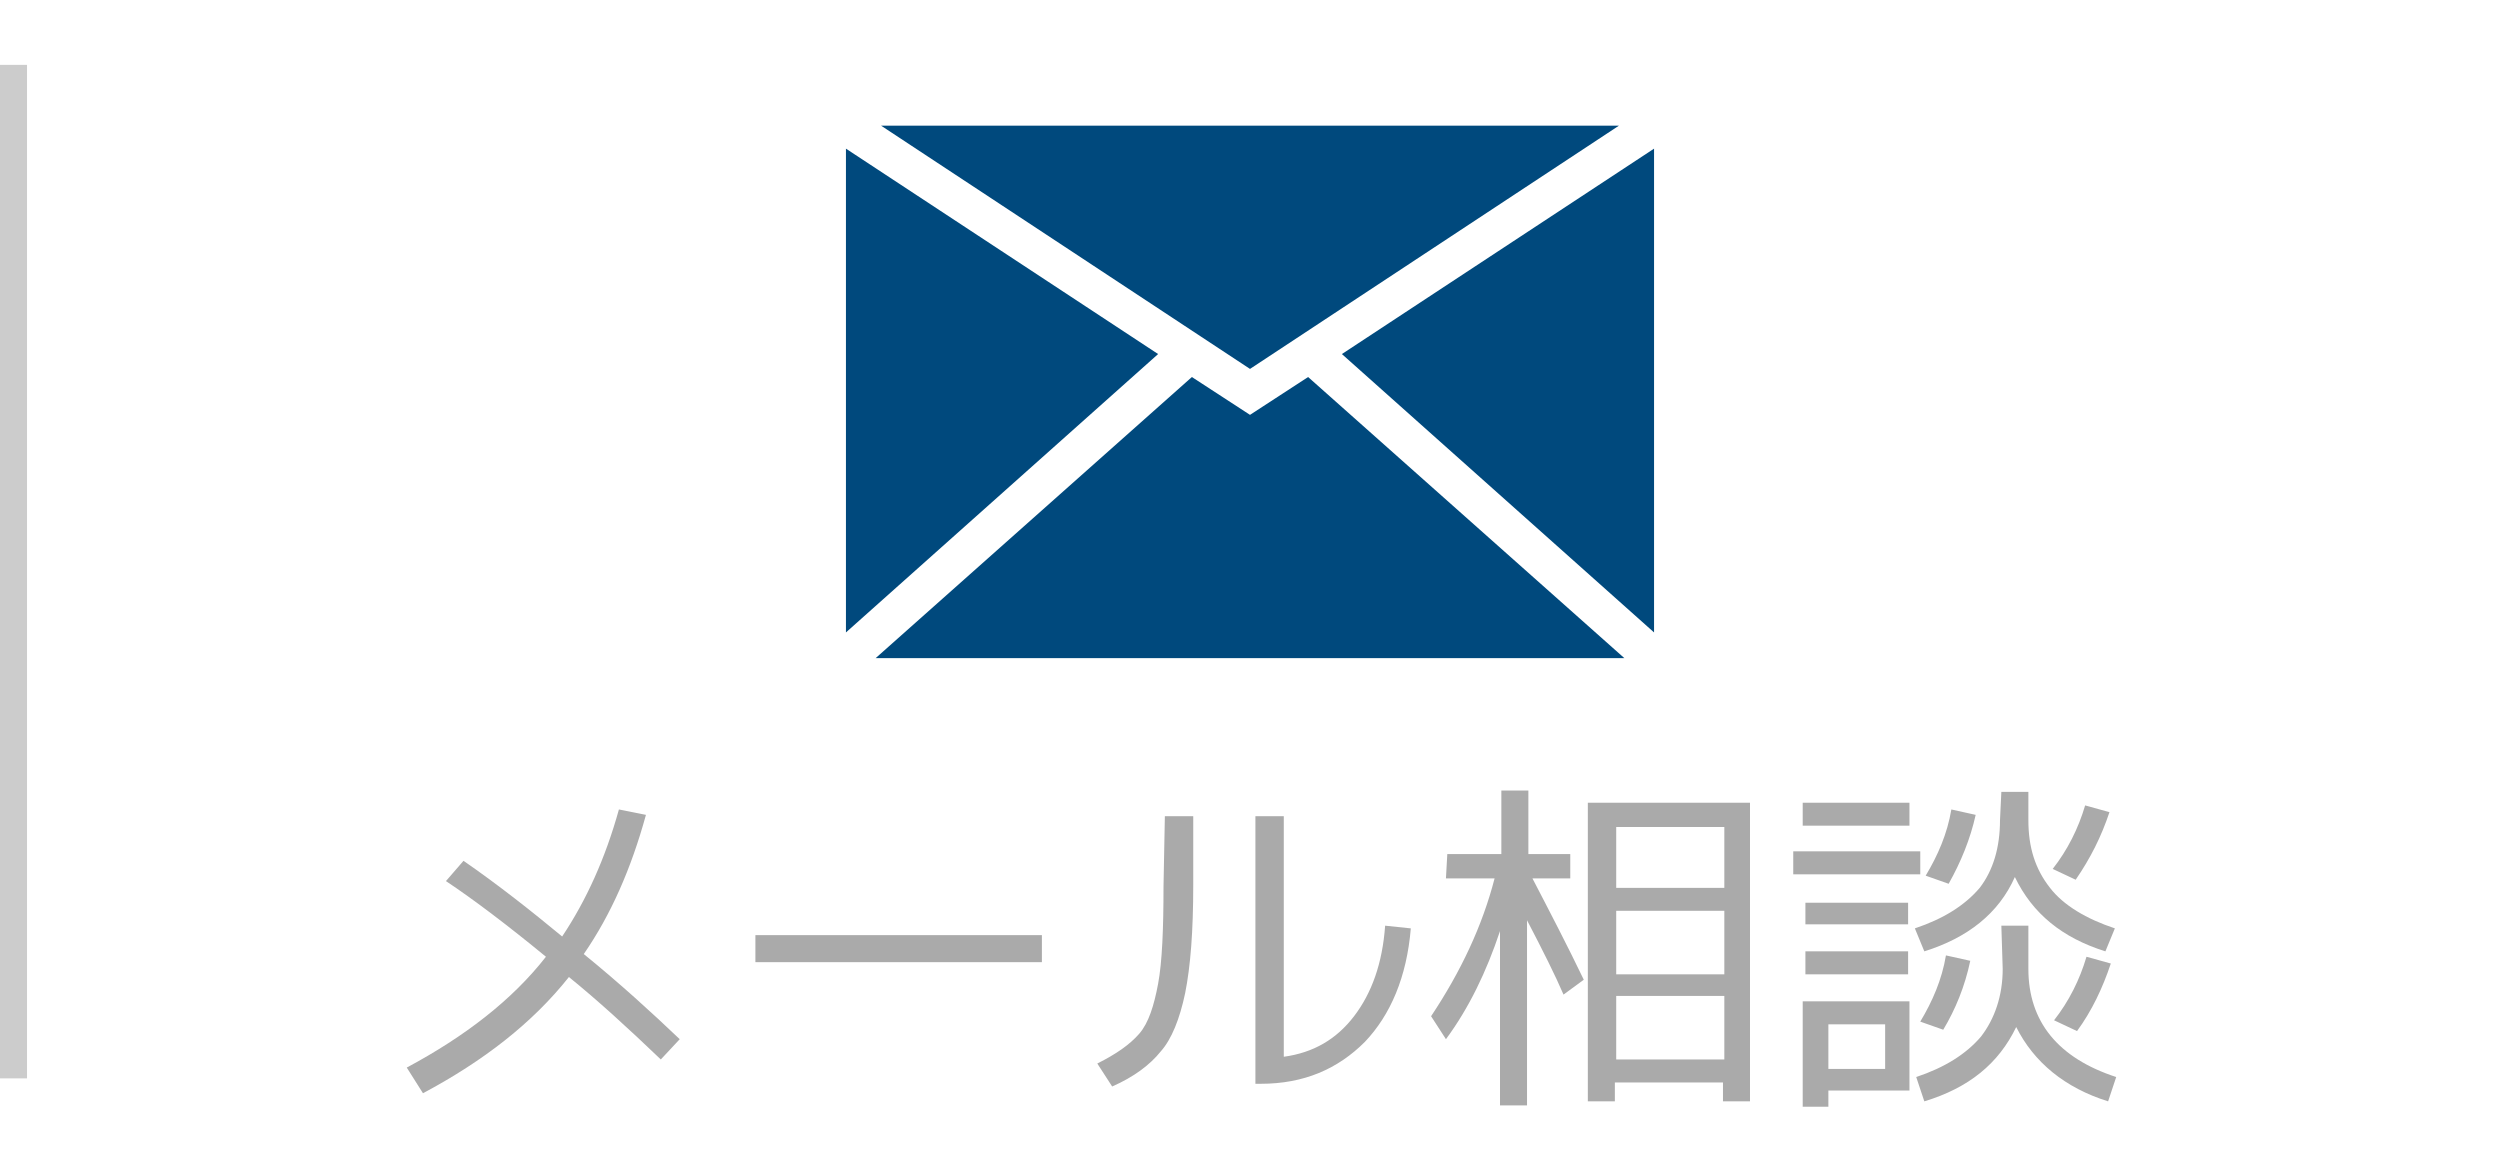
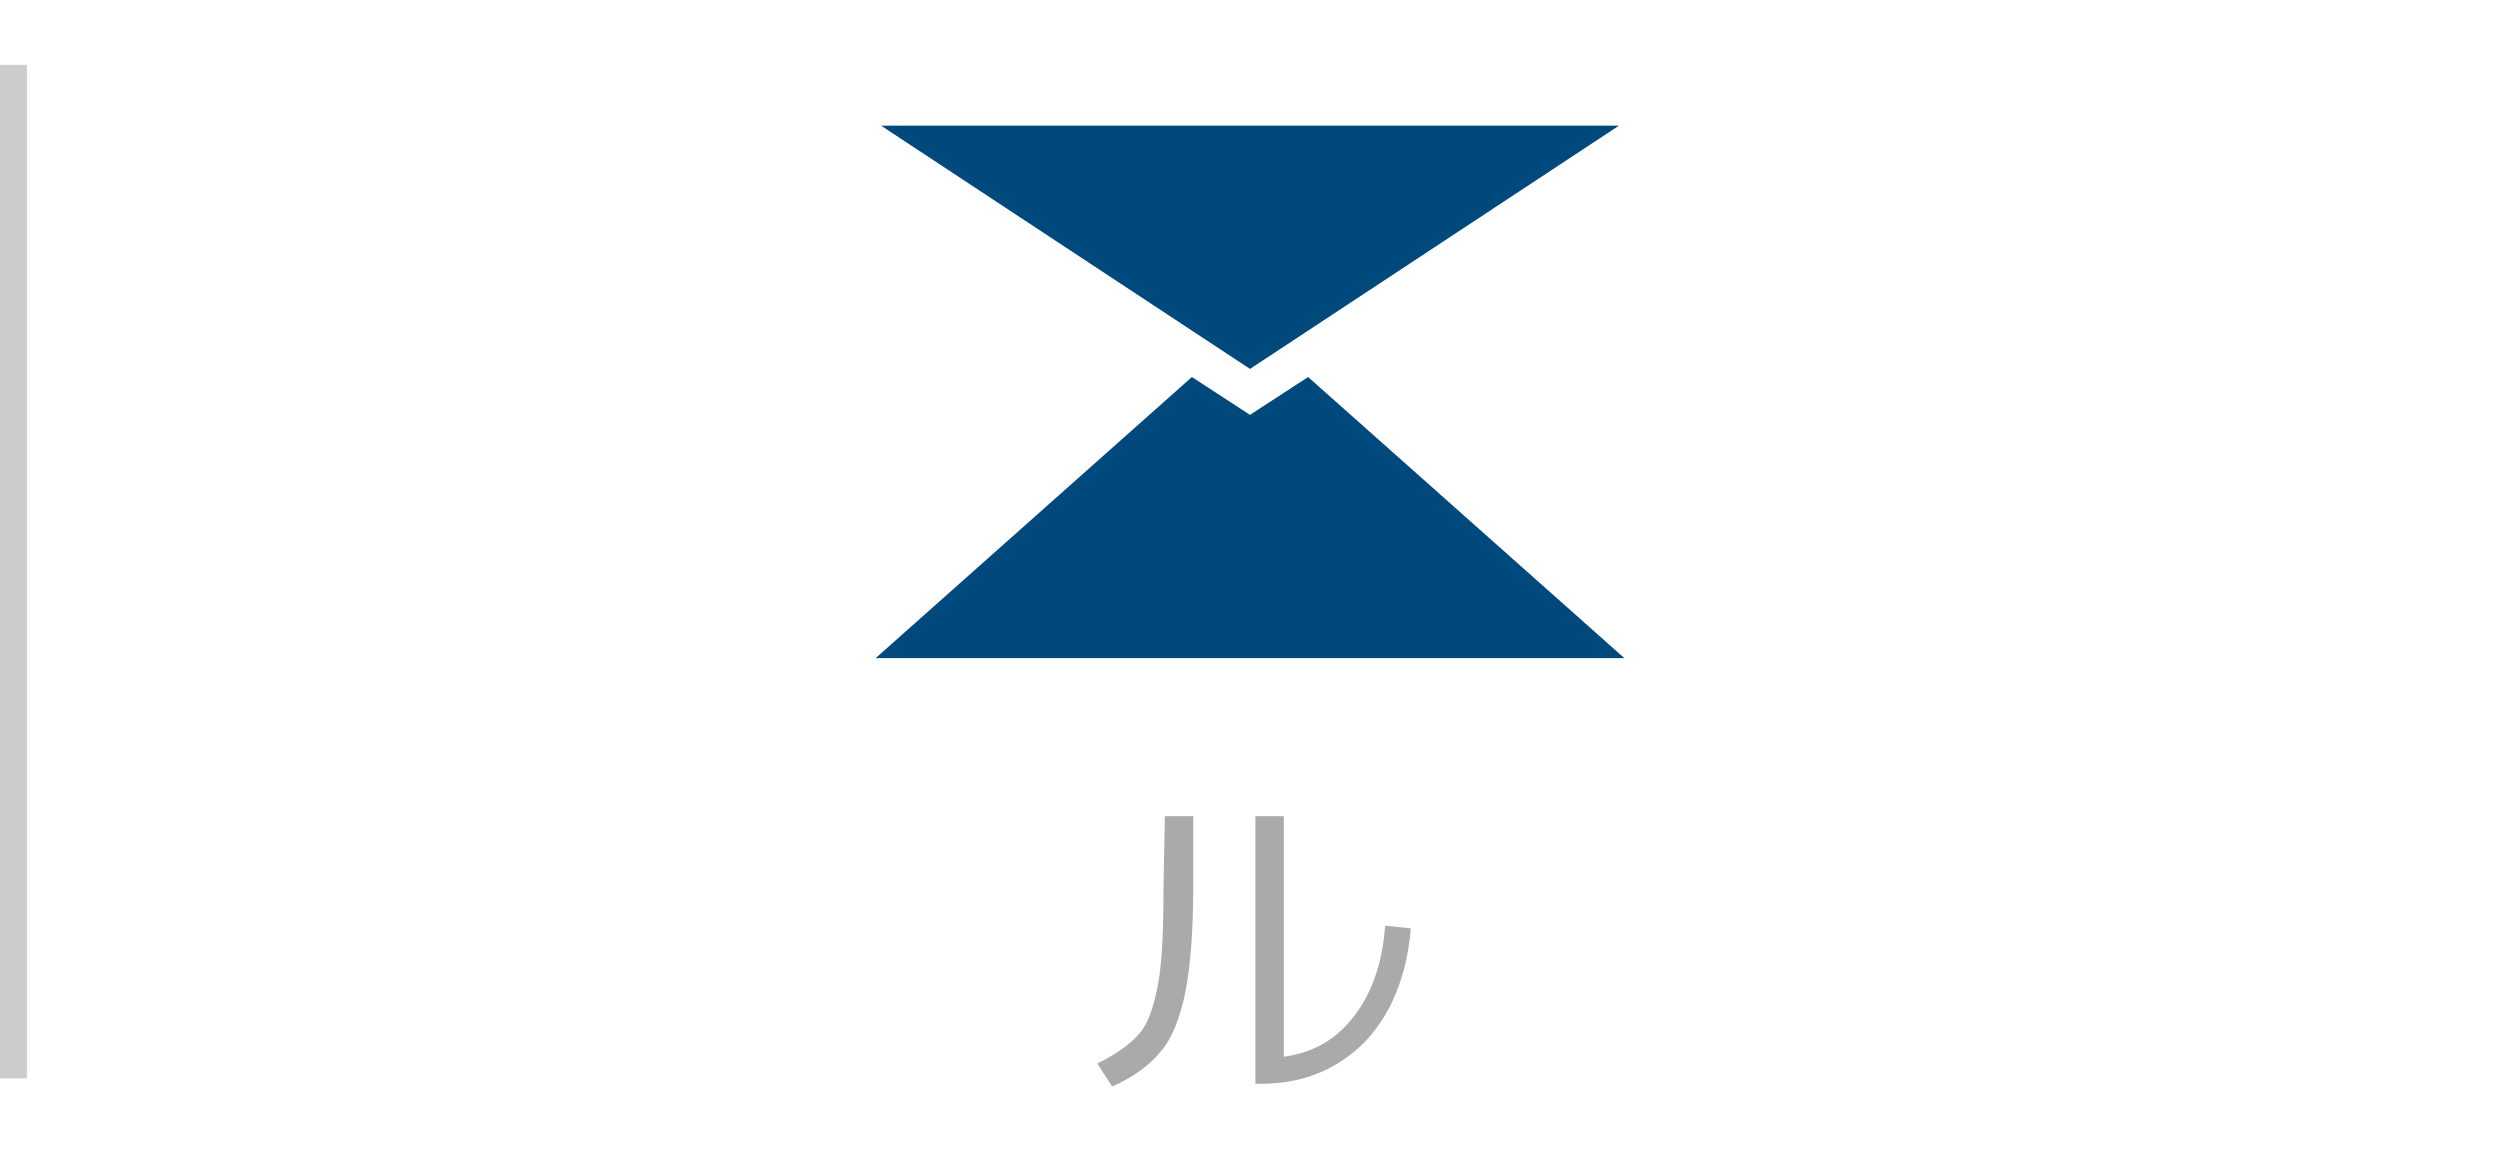
<svg xmlns="http://www.w3.org/2000/svg" version="1.1" id="レイヤー_1" x="0px" y="0px" viewBox="0 0 185 85" style="enable-background:new 0 0 185 85;" xml:space="preserve">
  <style type="text/css">
	.st0{fill:#AAAAAA;}
	.st1{fill:#CCCCCC;}
	.st2{fill:#00497D;}
</style>
  <g>
-     <path class="st0" d="M33,65.2l1.3-1.5c2.6,1.8,5,3.7,7.3,5.6c1.8-2.7,3.2-5.8,4.2-9.4l2,0.4c-1.1,4-2.6,7.4-4.6,10.3   c2.7,2.2,5,4.3,7.1,6.3l-1.4,1.5c-2.4-2.3-4.7-4.4-6.8-6.1c-2.7,3.4-6.3,6.2-10.8,8.6L30.1,79c4.3-2.3,7.8-5,10.3-8.2   C37.6,68.5,35.1,66.6,33,65.2z" />
-     <path class="st0" d="M55.9,71.2v-2h21.2v2H55.9z" />
+     <path class="st0" d="M55.9,71.2v-2v2H55.9z" />
    <path class="st0" d="M86.2,60.4h2.1v5.1c0,3.4-0.2,6-0.6,8c-0.4,1.9-1,3.4-1.8,4.3c-0.8,1-2,1.9-3.6,2.6l-1.1-1.7   c1.4-0.7,2.4-1.4,3.1-2.2c0.7-0.8,1.1-2.1,1.4-3.7s0.4-4.1,0.4-7.2L86.2,60.4L86.2,60.4z M95,78.2c2.2-0.3,3.9-1.3,5.2-3   c1.3-1.7,2.1-3.9,2.3-6.7l1.9,0.2c-0.3,3.6-1.5,6.4-3.4,8.4c-2,2-4.5,3.1-7.7,3.1h-0.4V60.4H95V78.2z" />
-     <path class="st0" d="M107.1,63.2h4v-4.7h2v4.7h3.1V65h-2.8c1.3,2.5,2.6,5,3.8,7.5l-1.5,1.1c-0.6-1.4-1.5-3.2-2.7-5.5v13.7h-2V68.9   c-1,3-2.3,5.7-4,8l-1.1-1.7c2.2-3.3,3.8-6.7,4.7-10.2H107L107.1,63.2L107.1,63.2z M129.5,59.4v22.1h-2v-1.4h-8v1.4h-2V59.4H129.5z    M119.6,65.7h8v-4.5h-8V65.7z M119.6,67.4v4.7h8v-4.7H119.6z M119.6,73.7v4.7h8v-4.7H119.6z" />
-     <path class="st0" d="M132.7,64.8V63h9.4v1.7h-9.4V64.8z M133.4,61.1v-1.7h7.9v1.7H133.4z M135.3,80.8v1.1h-1.9v-7.8h7.9v6.6h-6   V80.8z M133.6,68.4v-1.6h7.6v1.6H133.6z M133.6,72.1v-1.7h7.6v1.7H133.6z M135.3,79.1h4.2v-3.3h-4.2V79.1z M148.1,68.5h2v3.2   c0,3.9,2.2,6.6,6.5,8l-0.6,1.8c-3.2-1-5.5-2.9-6.8-5.5c-1.3,2.7-3.5,4.5-6.8,5.5l-0.6-1.8c2.1-0.7,3.7-1.7,4.8-3c1-1.3,1.6-3,1.6-5   L148.1,68.5L148.1,68.5z M148.1,58.6h2v2.1c0,2,0.5,3.6,1.6,5c1,1.3,2.7,2.3,4.8,3l-0.7,1.7c-3.2-1-5.4-2.8-6.7-5.5   c-1.2,2.7-3.5,4.5-6.7,5.5l-0.7-1.7c2.1-0.7,3.7-1.7,4.8-3c1-1.3,1.5-3,1.5-5L148.1,58.6L148.1,58.6z M142.1,75.6   c0.9-1.5,1.6-3.1,1.9-4.9l1.8,0.4c-0.4,1.9-1.1,3.6-2,5.1L142.1,75.6z M142.5,64.8c0.9-1.5,1.6-3.1,1.9-4.9l1.8,0.4   c-0.4,1.8-1.1,3.5-2,5.1L142.5,64.8z M153.6,65.1l-1.7-0.8c1.1-1.4,1.9-3,2.4-4.7l1.8,0.5C155.5,61.9,154.7,63.5,153.6,65.1z    M153.7,76.3l-1.7-0.8c1.1-1.4,1.9-3,2.4-4.7l1.8,0.5C155.6,73.1,154.8,74.8,153.7,76.3z" />
  </g>
  <rect y="4.8" class="st1" width="2" height="75" />
  <g>
    <g>
-       <polygon class="st2" points="122.4,46.8 122.4,11 99.3,26.2   " />
-       <polygon class="st2" points="62.6,11 62.6,46.8 85.7,26.2   " />
      <polygon class="st2" points="119.8,9.3 65.2,9.3 92.5,27.3   " />
      <polygon class="st2" points="96.8,27.9 92.5,30.7 88.2,27.9 64.8,48.7 120.2,48.7   " />
    </g>
  </g>
</svg>